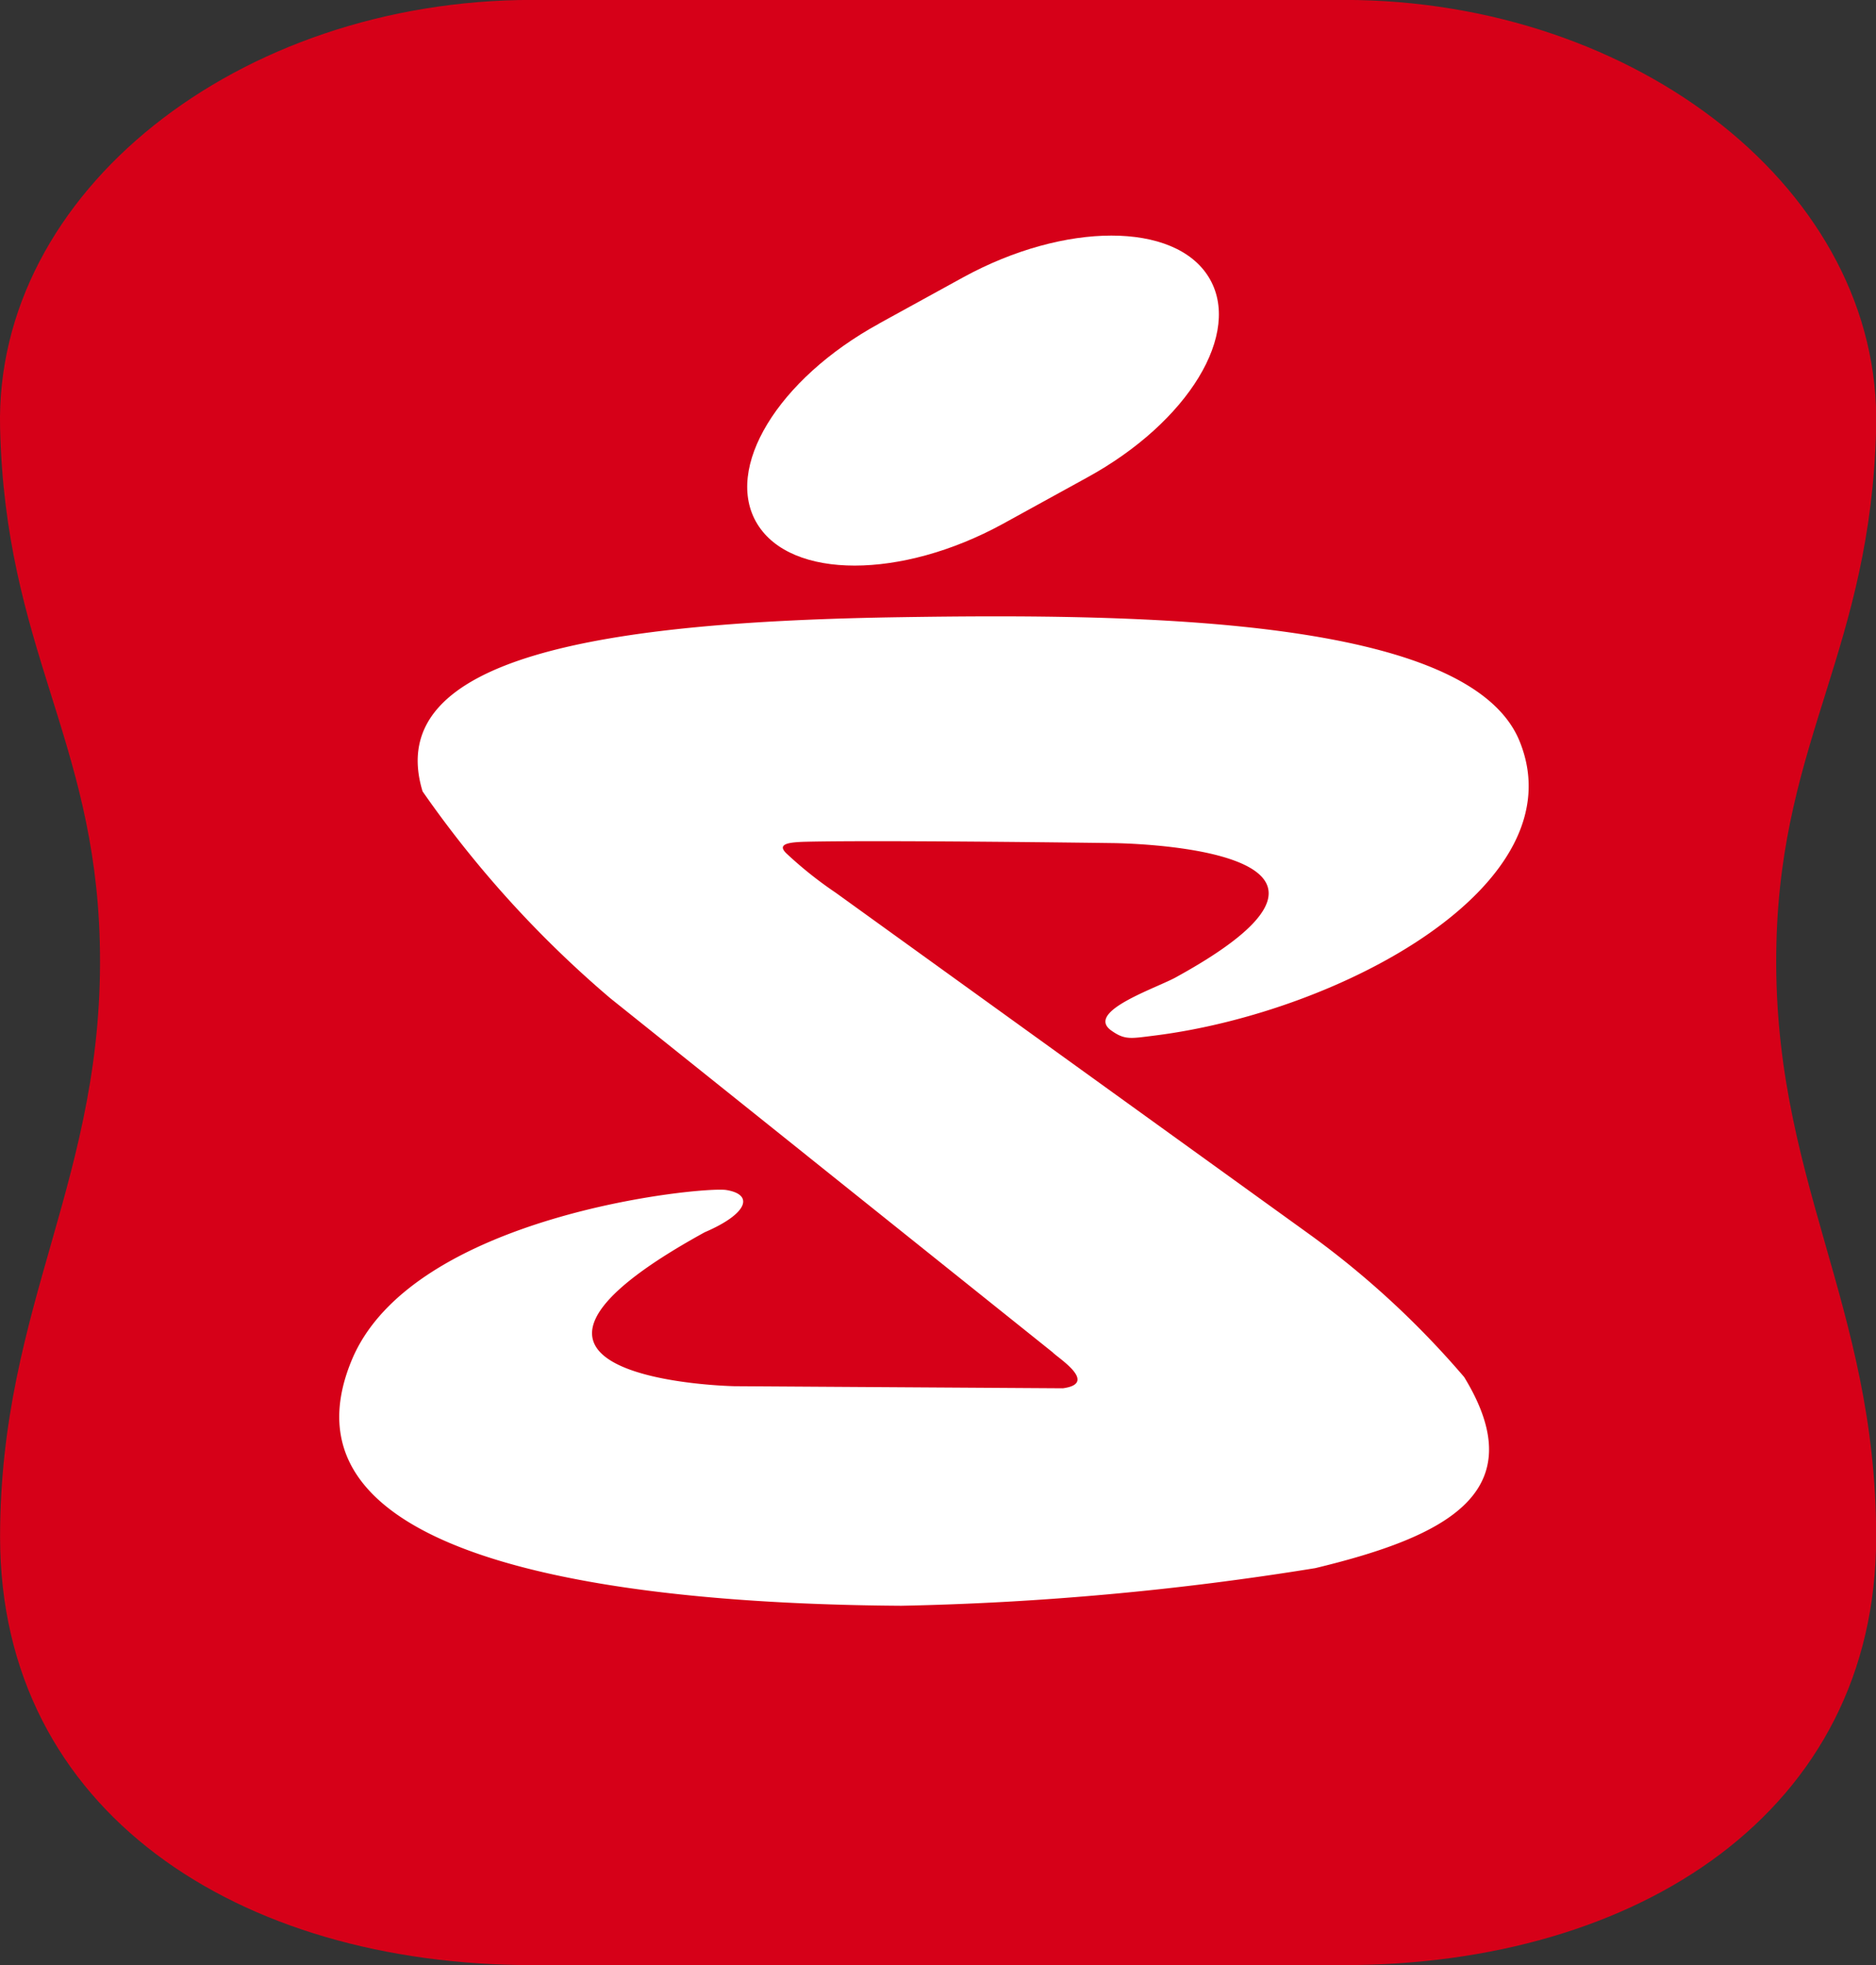
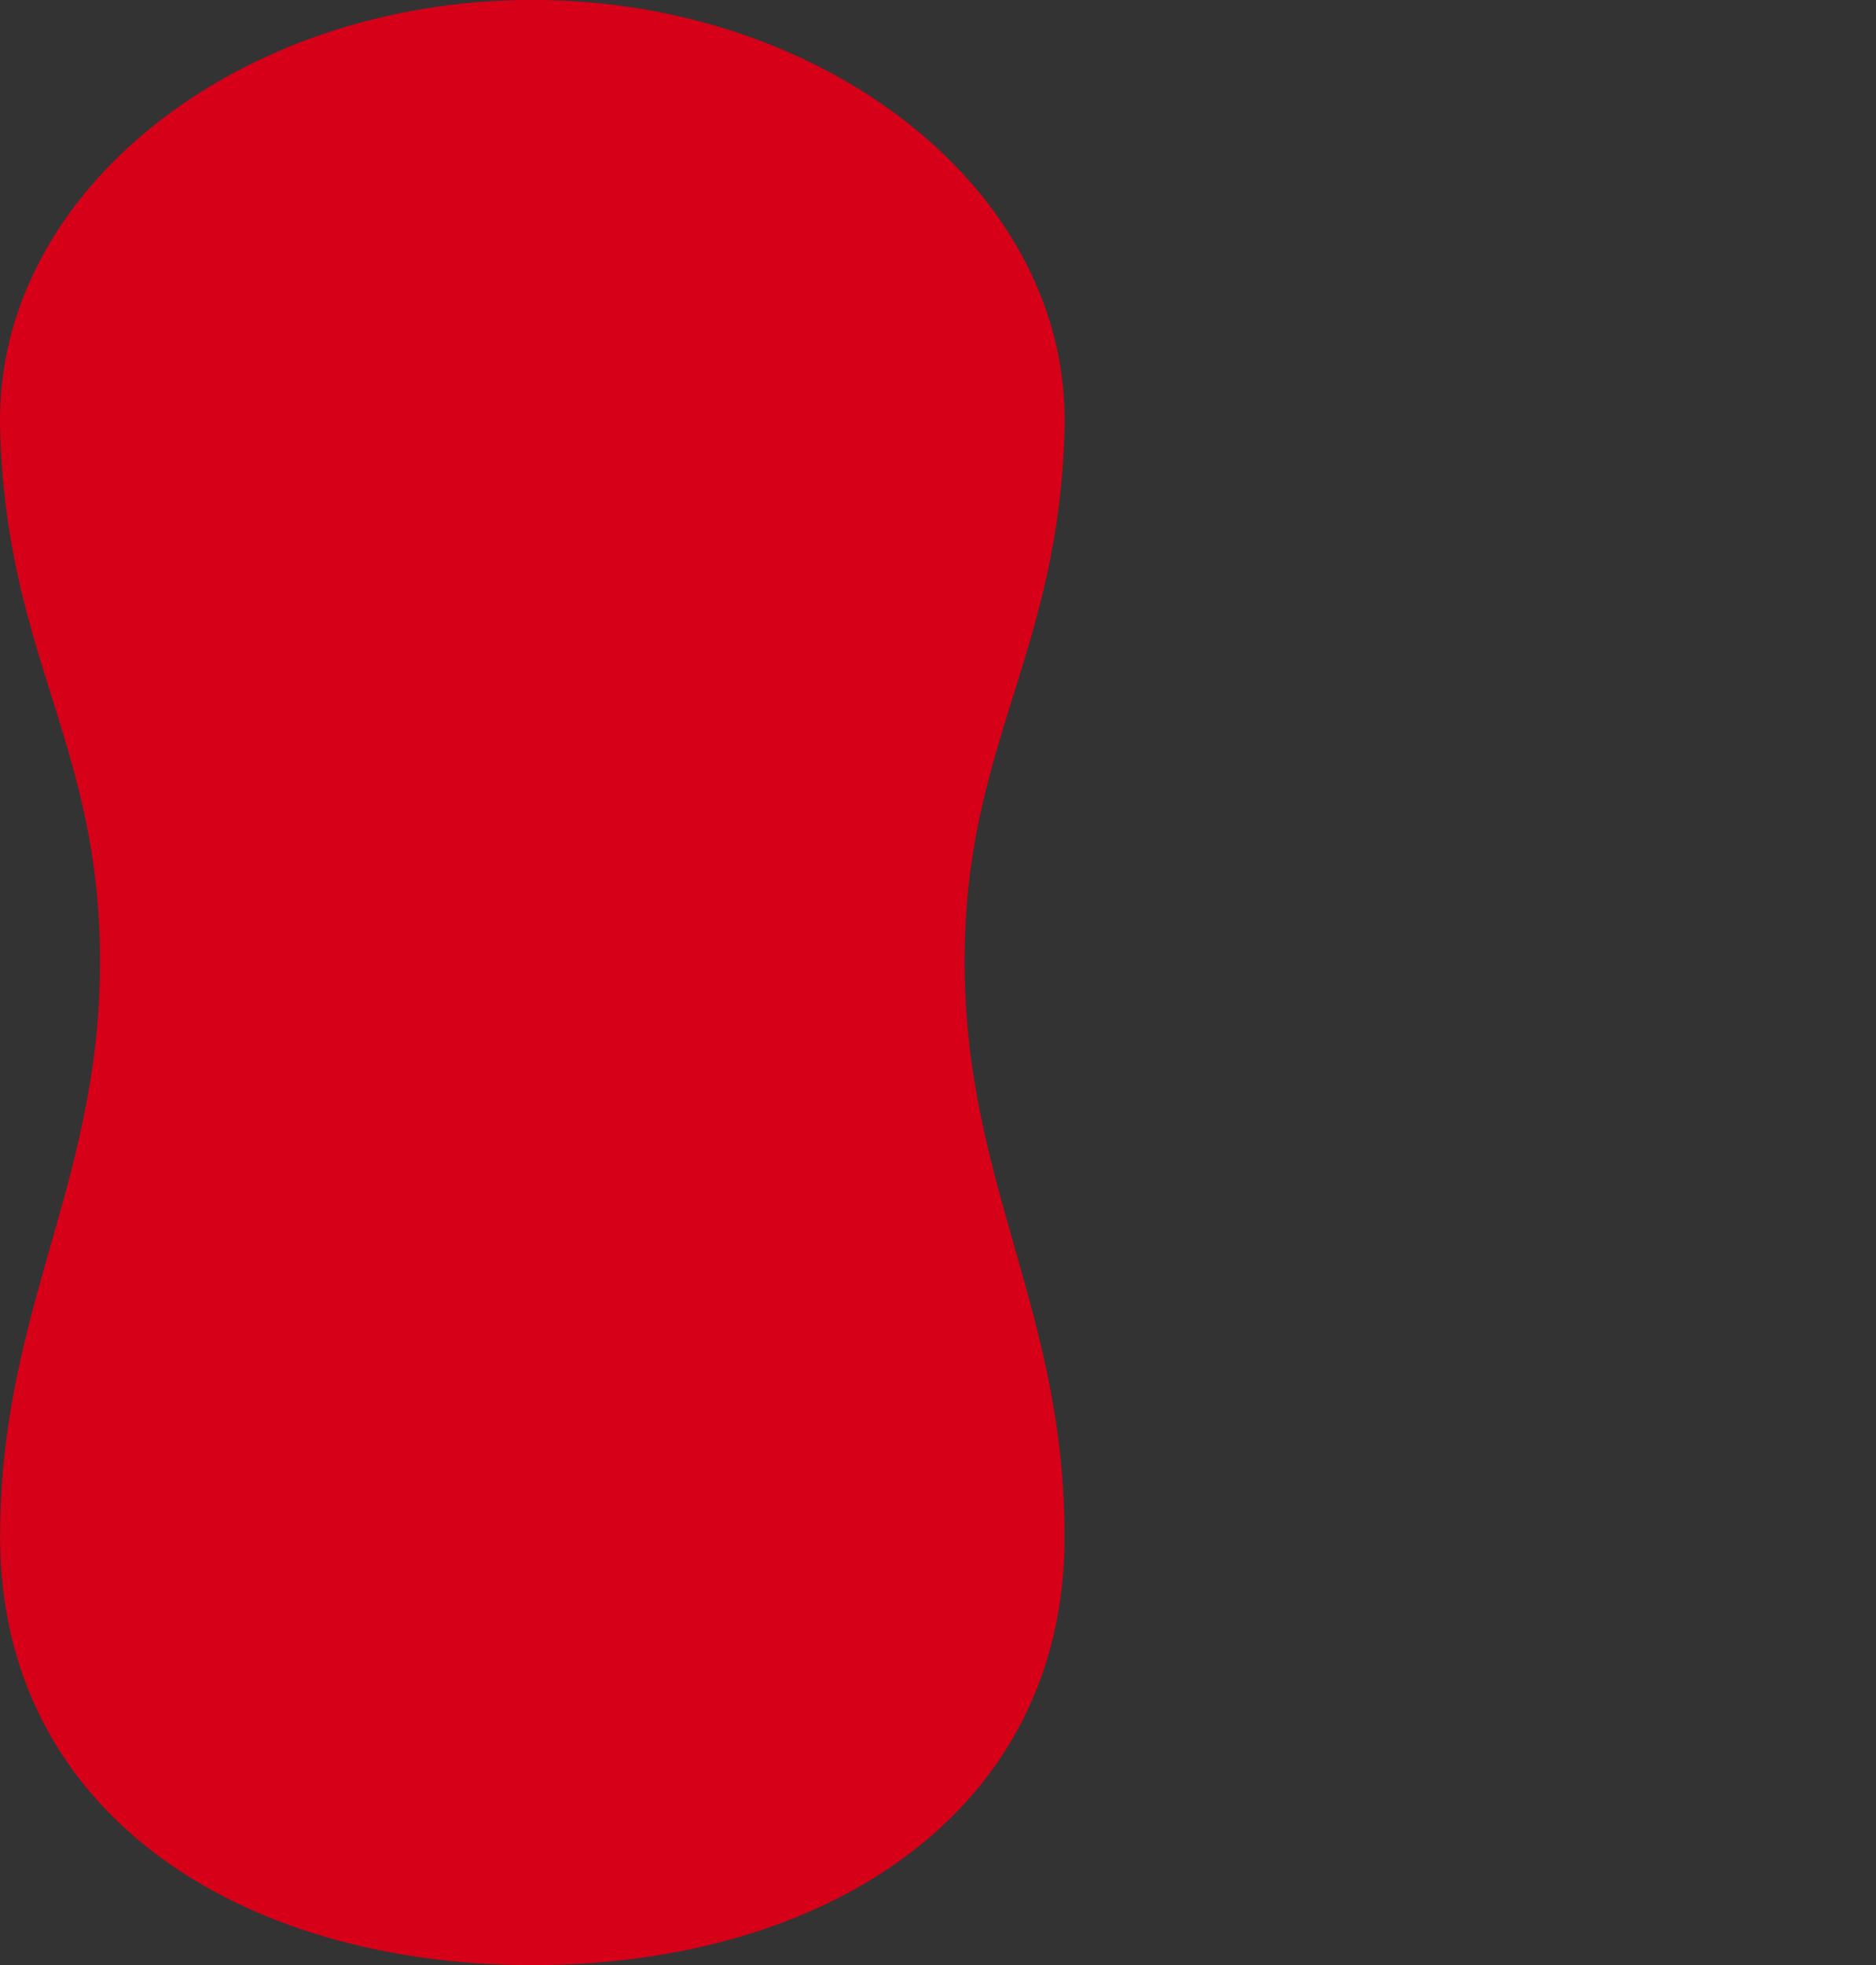
<svg xmlns="http://www.w3.org/2000/svg" width="24.271" height="25.418" viewBox="0 0 24.271 25.418">
  <rect x="0" y="0" width="24.271" height="25.418" fill="#333333" stroke="none" />
  <defs>
    <style>
            .cls-2{fill:#fff}
        </style>
  </defs>
  <g id="SP_logo">
-     <path id="Path_2099" fill="#d60018" d="M83.308 46.628c-3.8 0-6.884-1.981-6.886-5.536 0-3.028 1.368-4.656 1.29-7.695-.067-2.639-1.222-3.8-1.29-6.652-.073-3.053 3.083-5.536 6.886-5.536h10.5c3.8 0 6.959 2.483 6.886 5.536-.069 2.848-1.222 4.013-1.29 6.652-.078 3.039 1.292 4.667 1.29 7.695 0 3.554-3.084 5.536-6.886 5.536z" transform="translate(-76.421 -21.21)" />
-     <path id="Path_2100" d="M96.051 42.03a11.5 11.5 0 0 1 1.976 1.828c.912 1.493-.236 2.063-1.925 2.471a38.166 38.166 0 0 1-5.358.487c-3.086-.02-8.251-.428-7.109-3.178.779-1.876 4.514-2.246 4.842-2.2.364.057.286.306-.276.547-3.49 1.917.385 1.991.385 1.991l4.249.027c.47-.063-.075-.4-.132-.465l-5.723-4.58a14.02 14.02 0 0 1-2.429-2.676c-.53-1.747 2.345-2.195 6.189-2.253 3.143-.049 7.338.007 8 1.595.774 1.866-2.314 3.516-4.72 3.817-.308.038-.382.06-.558-.065-.352-.25.613-.557.855-.7 3.082-1.7-.845-1.725-.845-1.725s-2.972-.041-3.972-.017c-.2.006-.377.024-.238.154a5.132 5.132 0 0 0 .637.507z" class="cls-2" transform="translate(-79.084 -26.046)" />
-     <path id="Path_2101" d="M93.657 27.245l1.092-.6c1.311-.716 2.732-.718 3.173 0s-.263 1.876-1.576 2.593l-1.091.6c-1.311.716-2.733.718-3.173 0s.265-1.875 1.575-2.592" class="cls-2" transform="translate(-82.284 -23.06)" />
+     <path id="Path_2099" fill="#d60018" d="M83.308 46.628c-3.8 0-6.884-1.981-6.886-5.536 0-3.028 1.368-4.656 1.29-7.695-.067-2.639-1.222-3.8-1.29-6.652-.073-3.053 3.083-5.536 6.886-5.536c3.8 0 6.959 2.483 6.886 5.536-.069 2.848-1.222 4.013-1.29 6.652-.078 3.039 1.292 4.667 1.29 7.695 0 3.554-3.084 5.536-6.886 5.536z" transform="translate(-76.421 -21.21)" />
  </g>
</svg>